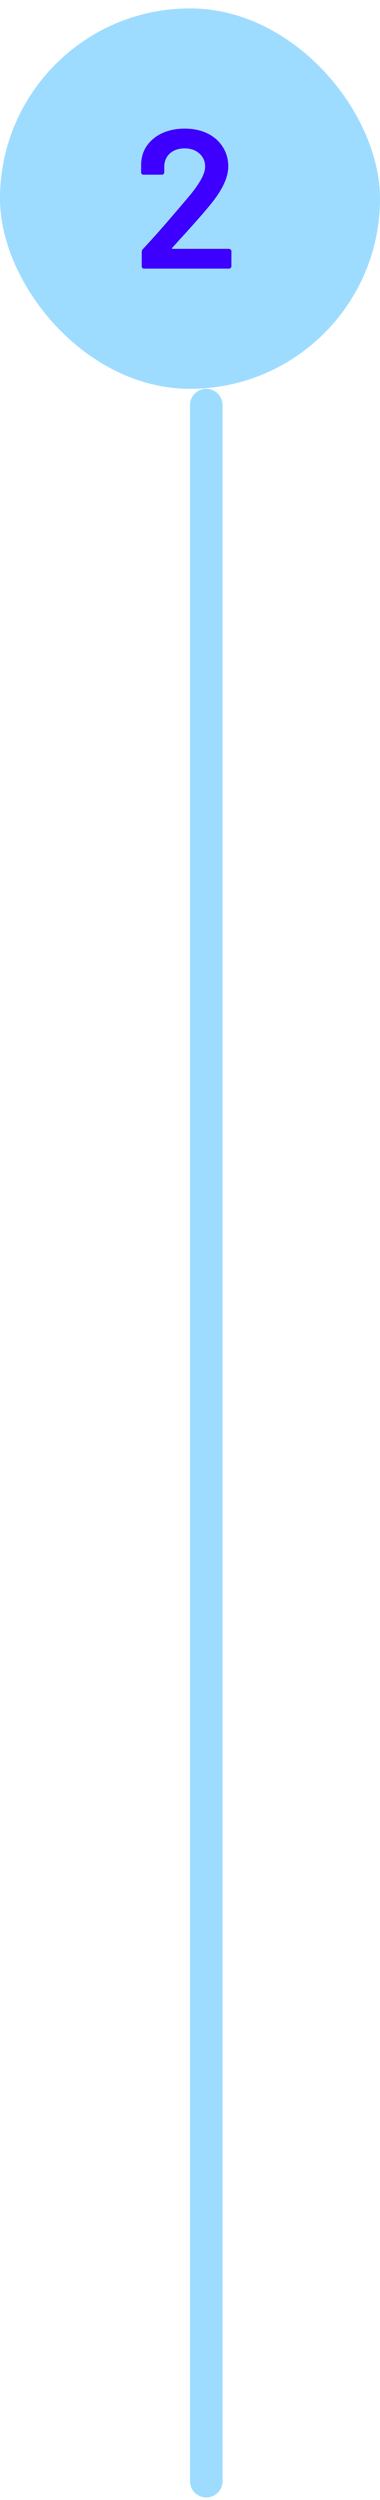
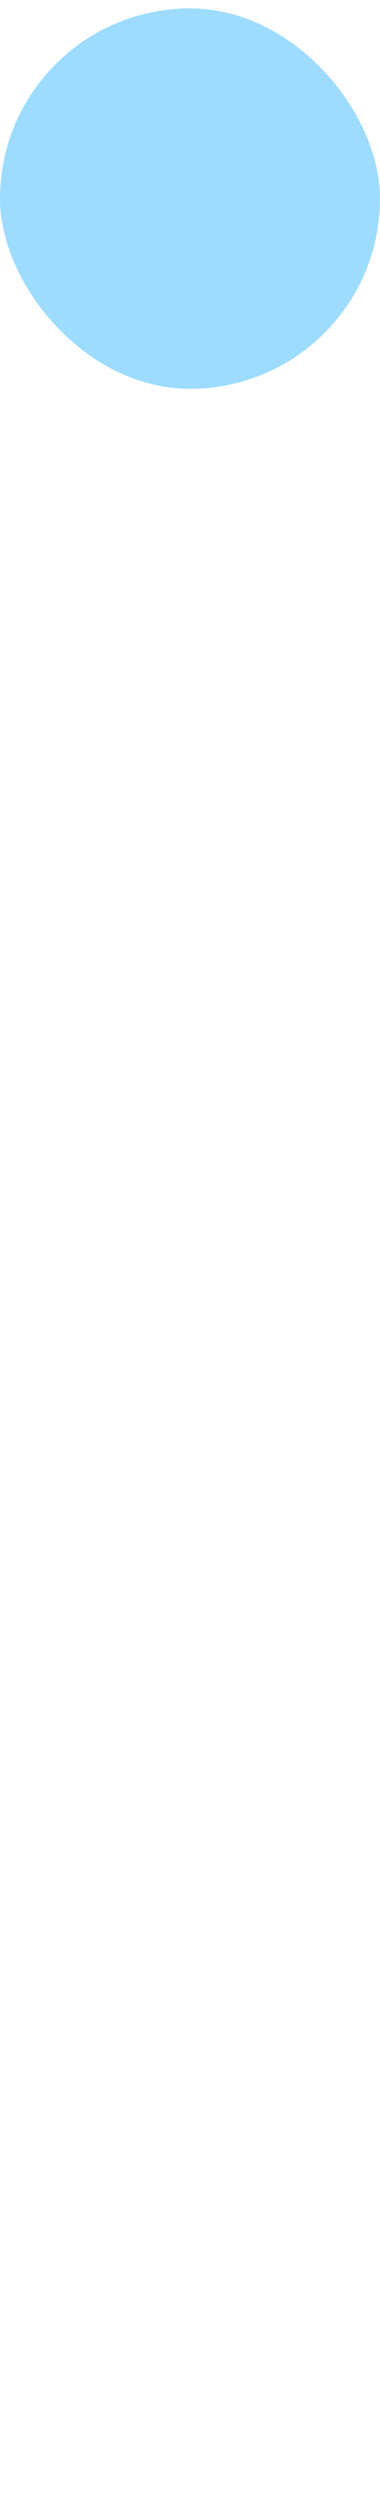
<svg xmlns="http://www.w3.org/2000/svg" width="35" height="230" viewBox="0 0 35 230" fill="none">
  <rect y="0.773" width="35" height="35" rx="17.5" fill="#9EDCFF" />
-   <path d="M15.875 22.785C15.85 22.81 15.838 22.834 15.838 22.858C15.85 22.883 15.875 22.895 15.911 22.895H21.096C21.157 22.895 21.205 22.919 21.242 22.967C21.29 23.004 21.314 23.052 21.314 23.113V24.496C21.314 24.556 21.29 24.611 21.242 24.659C21.205 24.696 21.157 24.714 21.096 24.714H13.273C13.212 24.714 13.158 24.696 13.109 24.659C13.073 24.611 13.055 24.556 13.055 24.496V23.186C13.055 23.077 13.091 22.986 13.164 22.913C14.085 21.93 15.153 20.724 16.366 19.292L17.221 18.292C18.337 16.994 18.895 16.011 18.895 15.344C18.895 14.847 18.719 14.441 18.367 14.125C18.015 13.81 17.561 13.652 17.003 13.652C16.445 13.652 15.99 13.81 15.638 14.125C15.298 14.441 15.129 14.859 15.129 15.381V15.854C15.129 15.914 15.104 15.969 15.056 16.017C15.02 16.054 14.971 16.072 14.91 16.072H13.218C13.158 16.072 13.103 16.054 13.055 16.017C13.018 15.969 13 15.914 13 15.854V15.071C13.024 14.416 13.212 13.846 13.564 13.361C13.916 12.876 14.389 12.5 14.983 12.233C15.589 11.966 16.263 11.833 17.003 11.833C17.815 11.833 18.525 11.985 19.131 12.288C19.738 12.591 20.205 13.009 20.532 13.543C20.86 14.065 21.023 14.653 21.023 15.308C21.023 16.302 20.496 17.449 19.441 18.747C18.858 19.474 17.9 20.566 16.566 22.021L15.875 22.785Z" fill="#3D00FF" />
-   <line x1="19" y1="37.273" x2="19" y2="228.273" stroke="#9EDCFF" stroke-width="3" stroke-linecap="round" />
</svg>